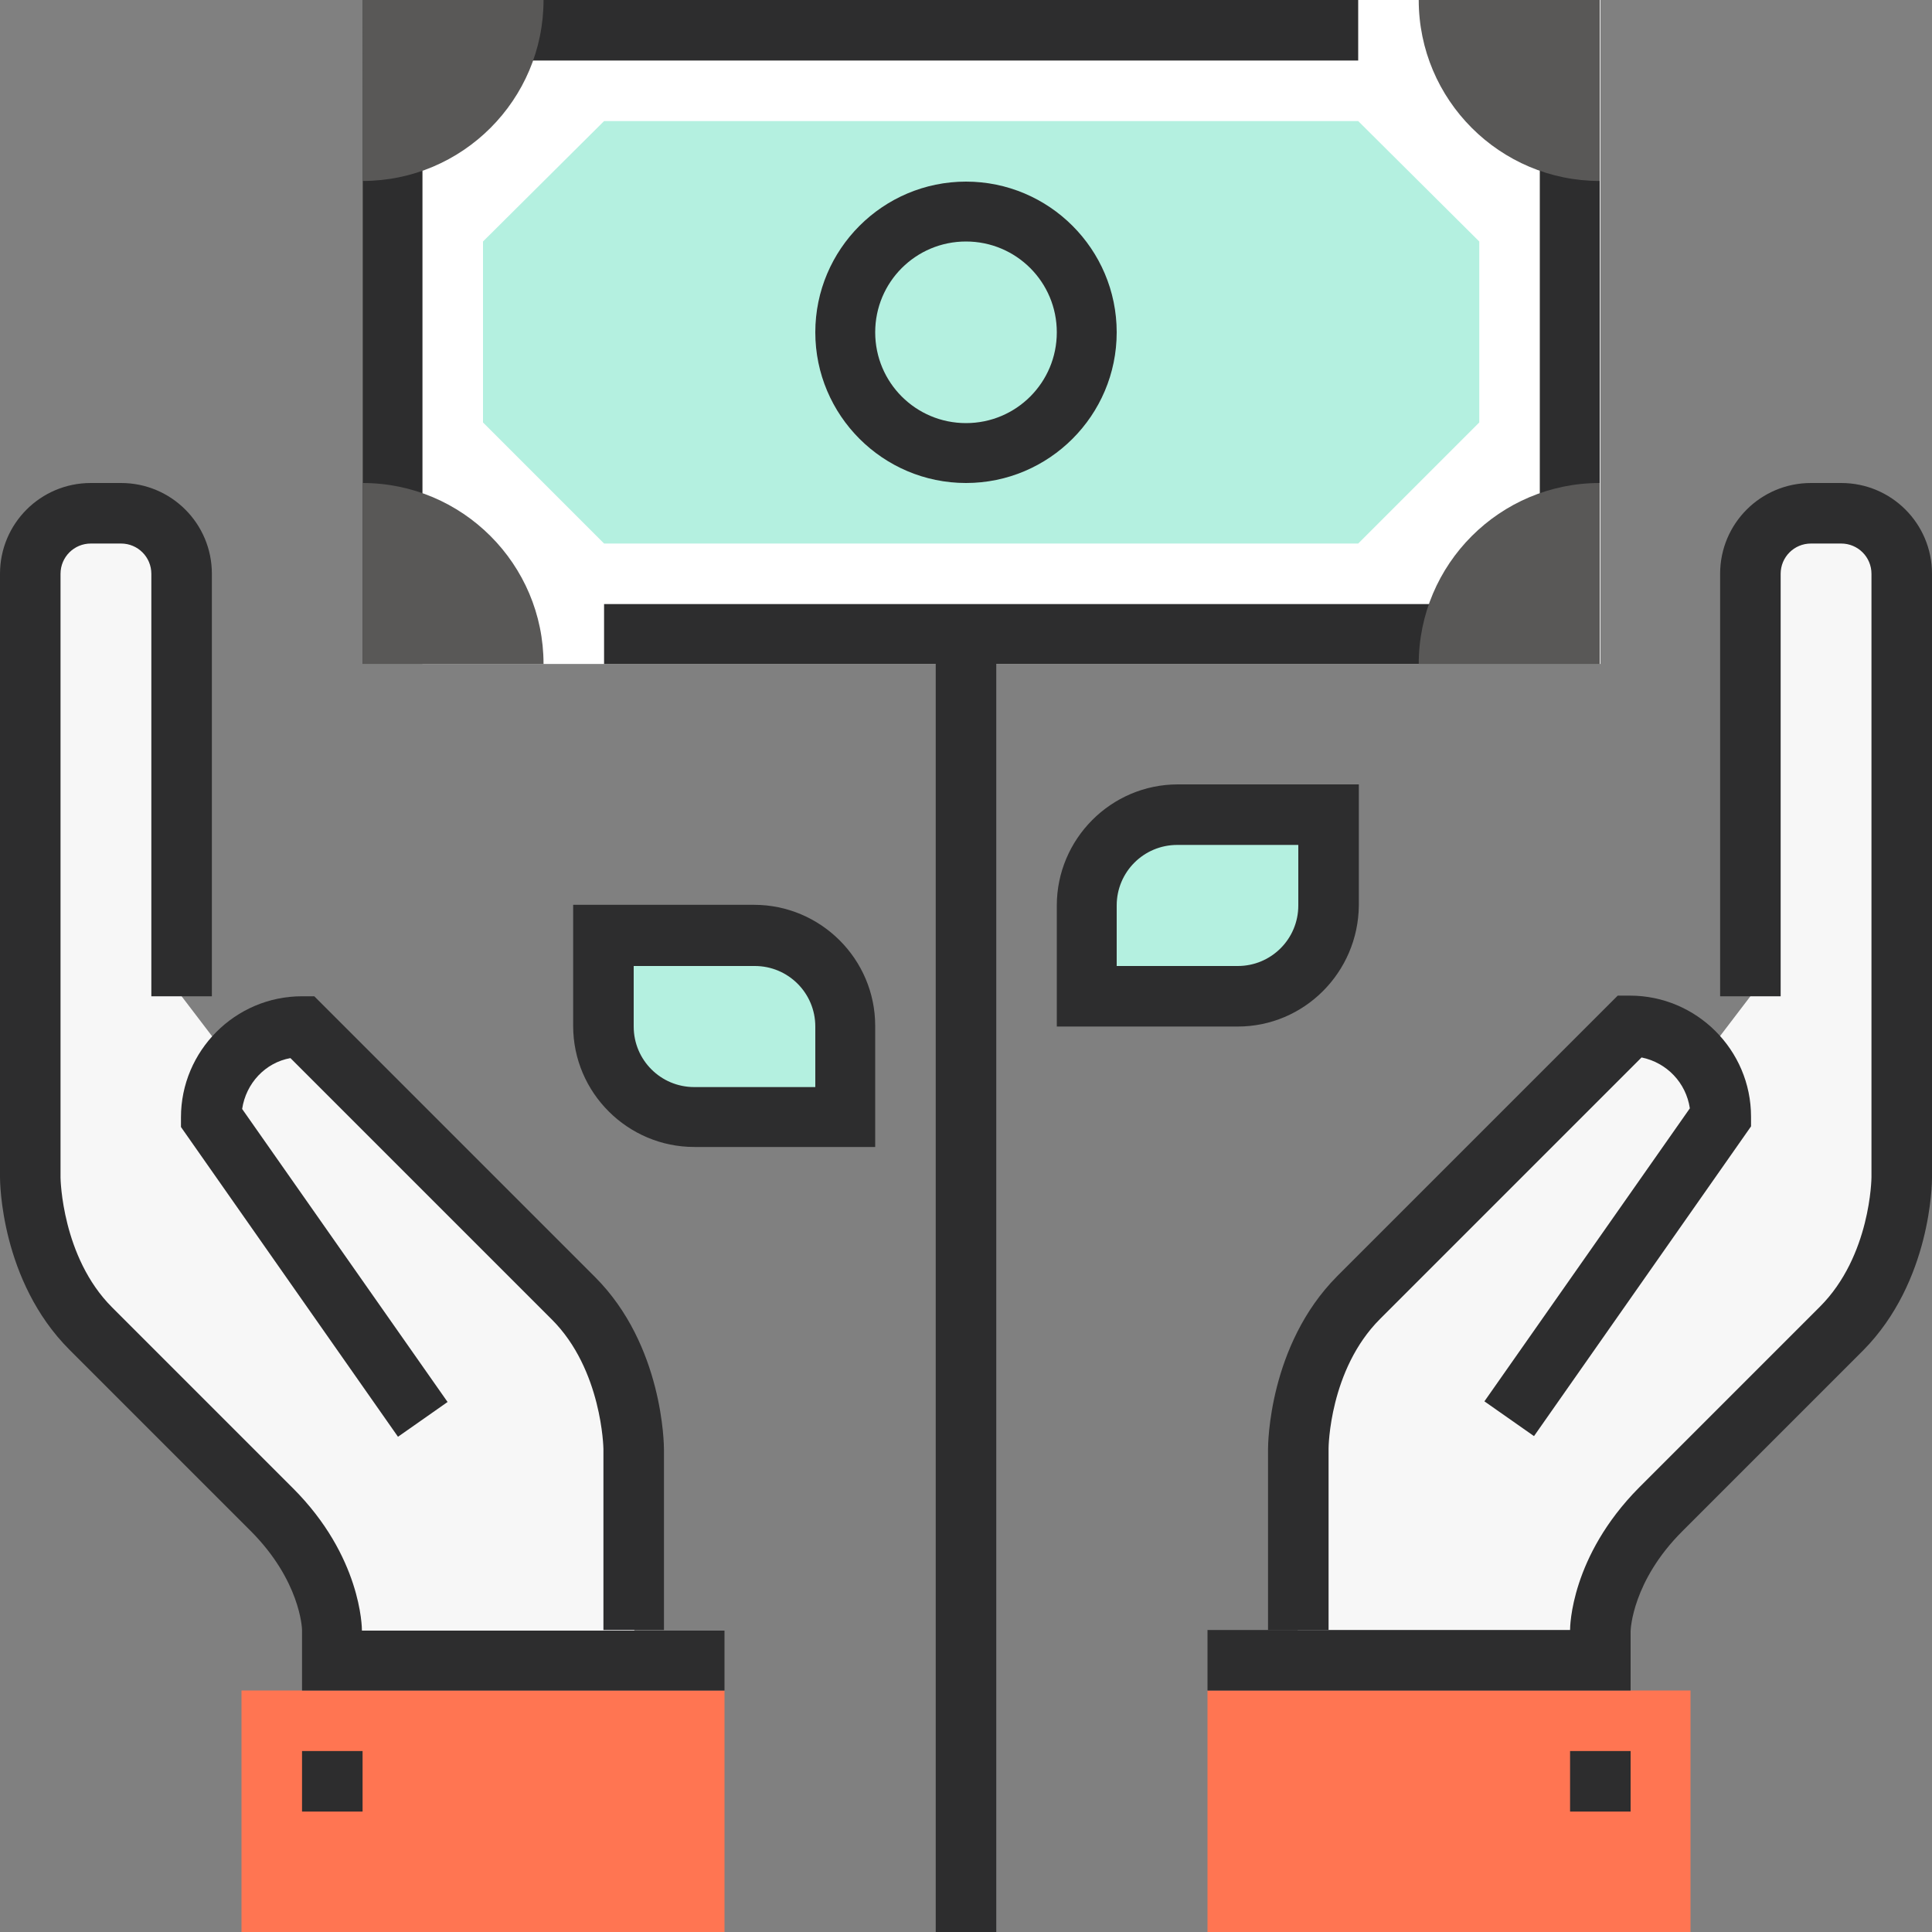
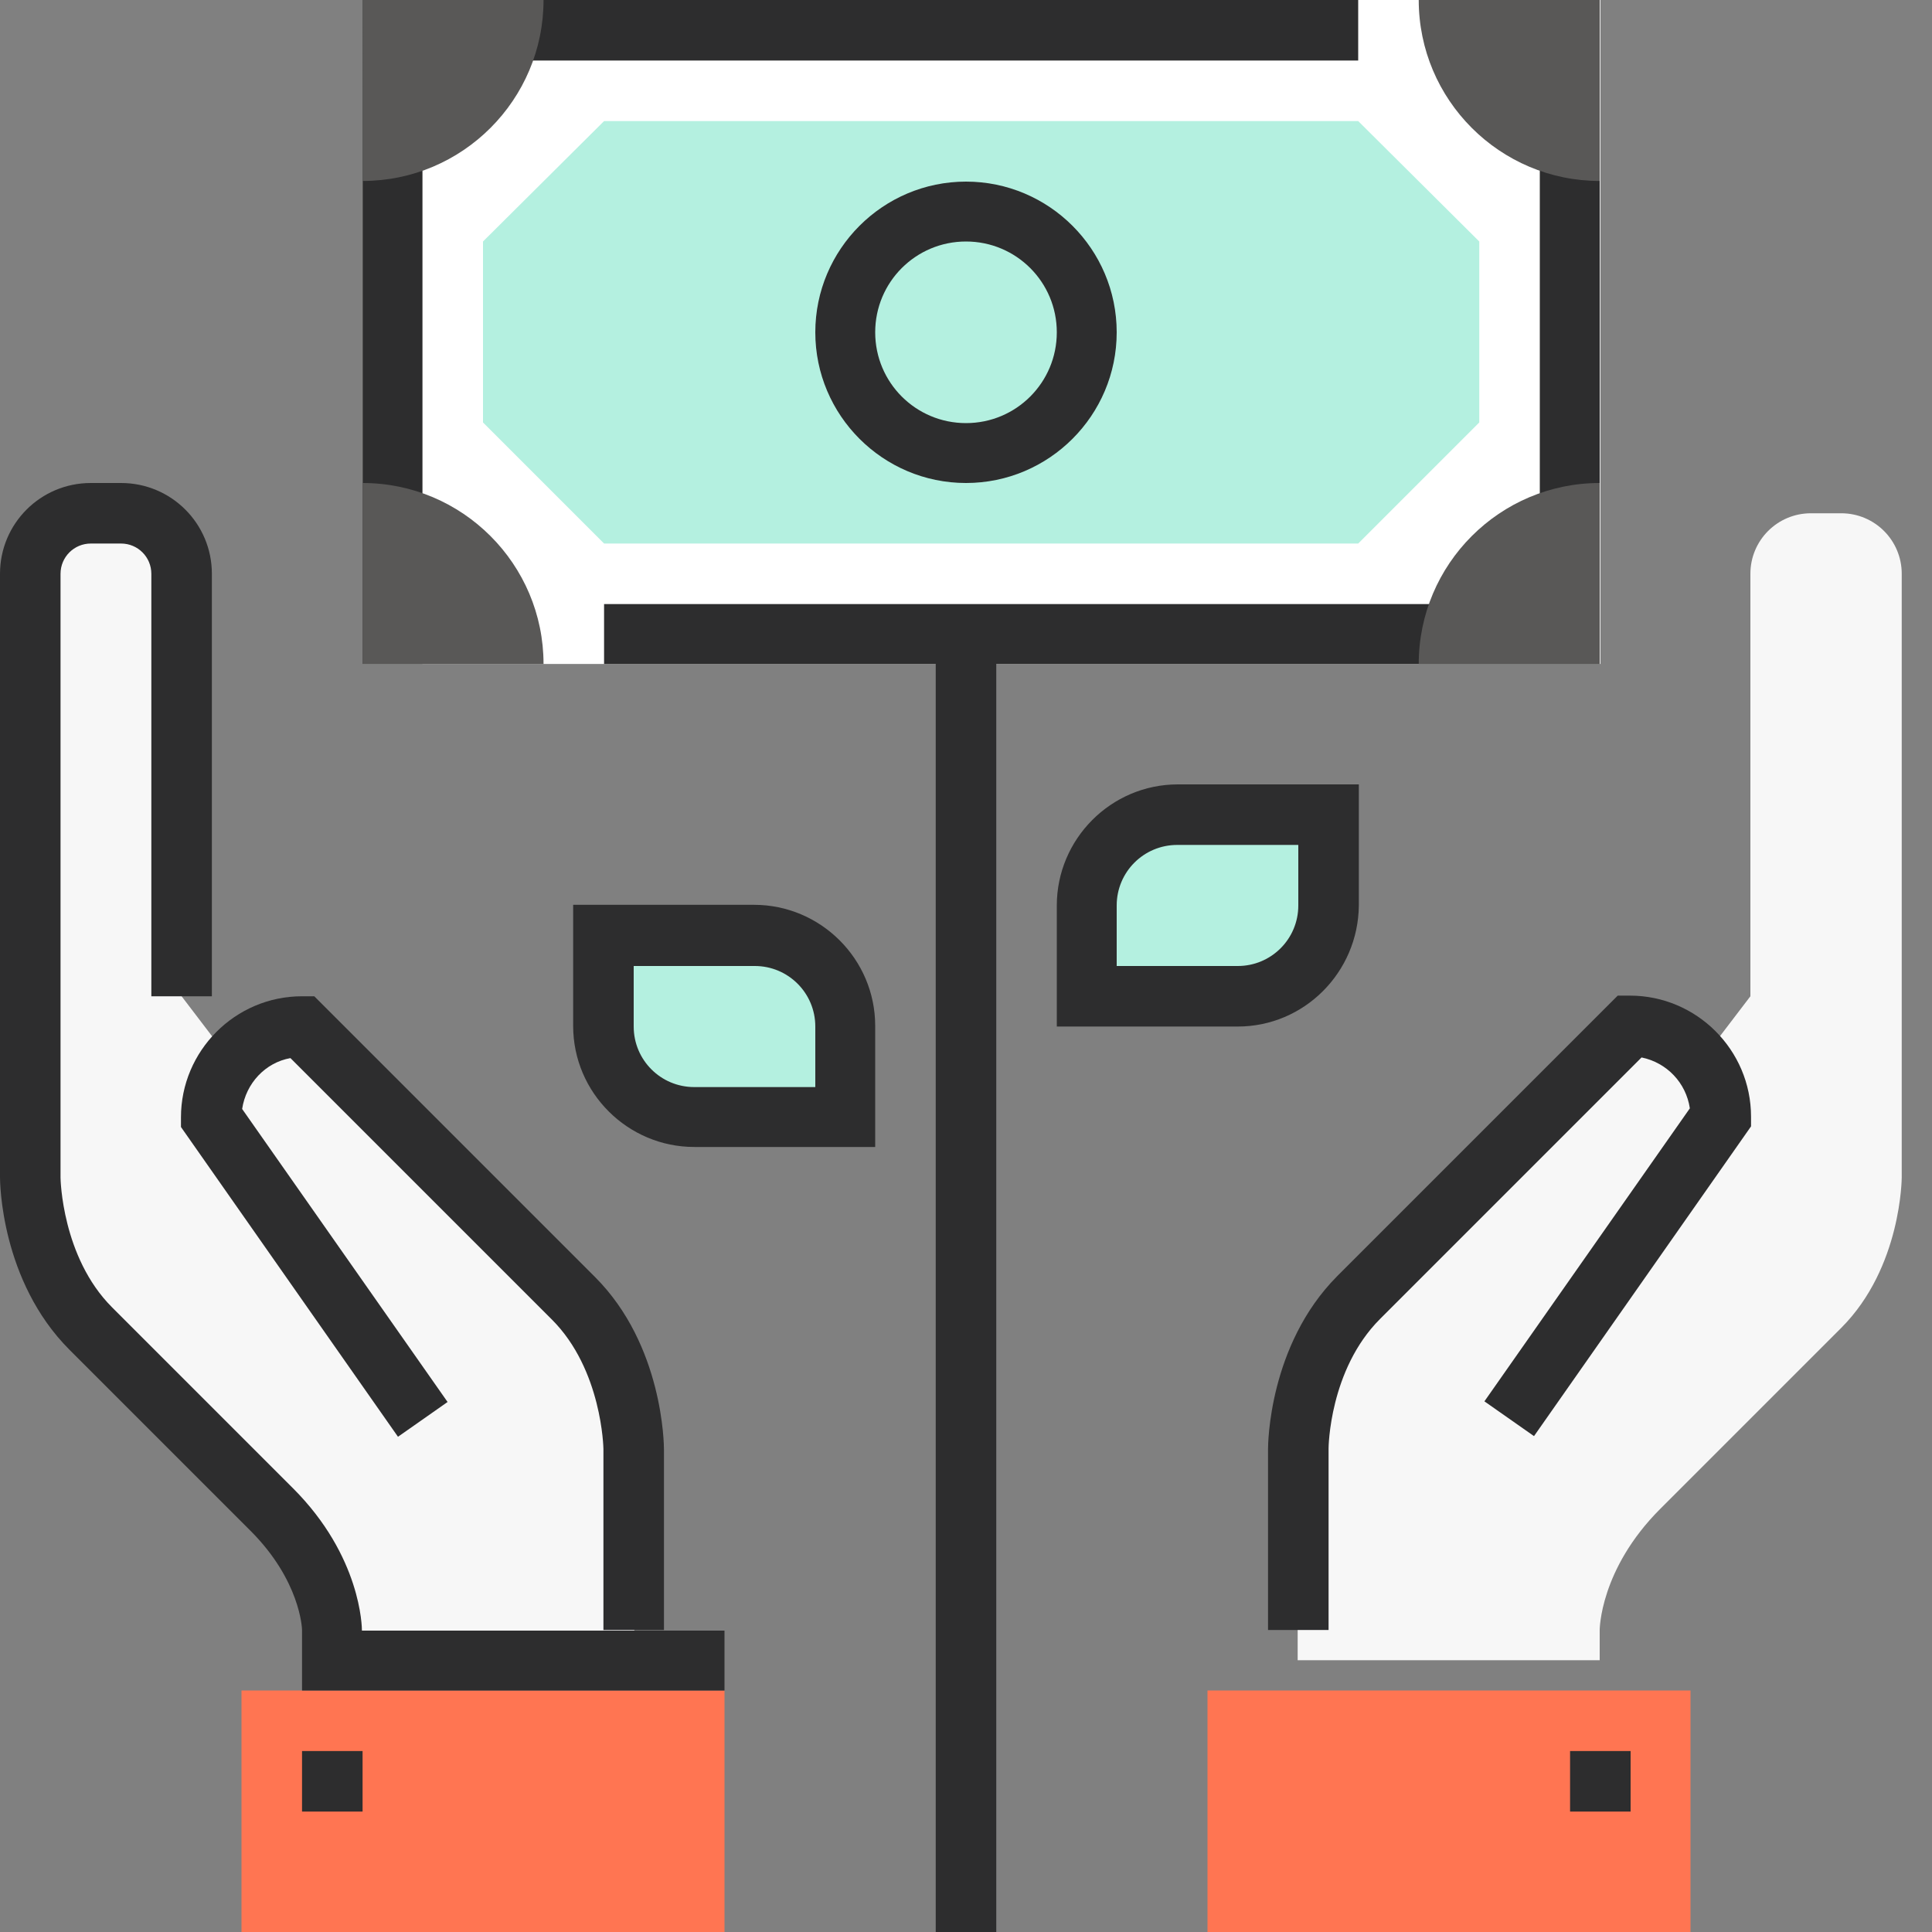
<svg xmlns="http://www.w3.org/2000/svg" version="1.1" x="0px" y="0px" viewBox="0 0 300 300" style="enable-background:new 0 0 300 300;" xml:space="preserve">
  <rect x="0" y="0" width="300" height="300" fill="#808080" stroke="none" />
  <style type="text/css">
	.st0{display:none;}
	.st1{display:inline;}
	.st2{fill:#FFFFFF;}
	.st3{fill:#A8A7A5;}
	.st4{fill:#2D2D2E;}
	.st5{fill:#FF7552;}
	.st6{fill:#B4F0E0;}
	.st7{fill:#595857;}
	.st8{fill:#F7F7F7;}
	.st9{fill:#E8E6E4;}
	.st10{fill:none;stroke:#2D2D2E;stroke-width:2;stroke-miterlimit:10;}
</style>
  <g id="會計處理" class="st0">
    <g class="st1">
      <g>
        <path class="st2" d="M46.9,267.2l37.5-37.5v-56.3h23.4v37.5c0,7.8,6.3,14.1,14.1,14.1c4.7,0,9.4,0,14.1-4.7s23.4-46.9,23.4-46.9     h56.3l-93.8,93.8H46.9z" />
      </g>
      <g>
        <polygon class="st3" points="276.6,154.7 257.8,173.4 42.2,173.4 23.4,154.7    " />
      </g>
      <g>
        <polygon class="st4" points="50.2,270.5 43.6,263.9 79.7,227.7 79.7,173.4 89.1,173.4 89.1,231.6    " />
      </g>
      <g>
        <rect x="102.5" y="215.6" transform="matrix(0.707 -0.707 0.707 0.707 -106.359 183.852)" class="st4" width="132.6" height="9.4" />
      </g>
      <g>
        <rect x="121.5" y="192.2" transform="matrix(0.447 -0.894 0.894 0.447 -94.47 240.887)" class="st4" width="52.4" height="9.4" />
      </g>
      <g>
        <rect y="150" class="st4" width="300" height="9.4" />
      </g>
      <g>
        <polygon class="st4" points="259.8,178.1 40.2,178.1 20.1,158 26.8,151.4 44.1,168.8 255.9,168.8 273.2,151.4 279.9,158    " />
      </g>
      <g>
        <polygon class="st5" points="112.5,300 9.4,300 9.4,290.6 37.5,262.5 140.6,262.5 140.6,271.9    " />
      </g>
      <g>
        <path class="st4" d="M121.9,229.7c-10.3,0-18.8-8.4-18.8-18.8v-37.5h9.4v37.5c0,5.2,4.2,9.4,9.4,9.4c4.3,0,7.4,0,10.7-3.3     l46.9-46.9l6.6,6.6l-46.9,46.9C133.2,229.7,126.9,229.7,121.9,229.7z" />
      </g>
      <g>
        <g>
          <rect x="18.8" class="st2" width="262.5" height="131.3" />
        </g>
        <g>
          <polygon class="st4" points="28.1,131.3 18.8,131.3 18.8,0 243.8,0 243.8,9.4 28.1,9.4     " />
        </g>
        <g>
          <polygon class="st4" points="281.3,131.3 56.3,131.3 56.3,121.9 271.9,121.9 271.9,0 281.3,0     " />
        </g>
        <g>
          <polygon class="st6" points="243.8,112.5 56.3,112.5 37.5,93.8 37.5,37.5 56.3,18.8 243.8,18.8 262.5,37.5 262.5,93.8     " />
        </g>
        <g>
          <path class="st4" d="M150,93.8c-15.5,0-28.1-12.6-28.1-28.1s12.6-28.1,28.1-28.1c15.5,0,28.1,12.6,28.1,28.1      S165.5,93.8,150,93.8z M150,46.9c-10.3,0-18.8,8.4-18.8,18.8s8.4,18.8,18.8,18.8c10.3,0,18.8-8.4,18.8-18.8S160.3,46.9,150,46.9      z" />
        </g>
        <g>
          <path class="st7" d="M46.9,0c0,15.5-12.6,28.1-28.1,28.1V0H46.9z" />
        </g>
        <g>
          <path class="st7" d="M46.9,131.3c0-15.5-12.6-28.1-28.1-28.1v28.1H46.9z" />
        </g>
        <g>
          <path class="st7" d="M253.1,0c0,15.5,12.6,28.1,28.1,28.1V0H253.1z" />
        </g>
        <g>
          <path class="st7" d="M253.1,131.3c0-15.5,12.6-28.1,28.1-28.1v28.1H253.1z" />
        </g>
      </g>
      <g>
        <rect x="60.9" y="187.5" class="st4" width="9.4" height="9.4" />
      </g>
      <g>
        <rect x="60.9" y="206.3" class="st4" width="9.4" height="9.4" />
      </g>
    </g>
  </g>
  <g id="報稅實務">
    <g>
      <g>
        <g>
          <path class="st8" d="M285.9,79.7h-4.7c-5.2,0-9.4,4.2-9.4,9.4v65.6l-7.7,10.1c-2.6-3.3-6.5-5.4-11-5.4l-42.2,42.2      c-9.4,9.4-9.4,23.4-9.4,23.4v32.8h46.9v-4.7c0,0,0-9.4,9.4-18.8l28.1-28.1c9.4-9.4,9.4-23.4,9.4-23.4V89.1      C295.3,83.9,291.1,79.7,285.9,79.7z" />
        </g>
        <g>
          <g>
            <rect x="187.5" y="262.5" class="st5" width="75" height="37.5" />
          </g>
        </g>
        <g>
          <path class="st4" d="M206.3,253.1h-9.4V225c0-0.7,0.1-16.1,10.7-26.8l43.6-43.6h1.9c10.3,0,18.8,8.4,18.8,18.8v1.5L238.2,223      l-7.7-5.4l31.9-45.5c-0.6-4-3.6-7.1-7.5-7.9l-40.6,40.6c-7.9,7.9-8,20-8,20.1V253.1z" />
        </g>
        <g>
          <rect x="243.8" y="271.9" class="st4" width="9.4" height="9.4" />
        </g>
        <g>
-           <path class="st4" d="M253.1,262.5h-65.6v-9.4h56.3c0-0.5,0.1-11.4,10.7-22.1l28.1-28.1c7.9-7.9,8-20,8-20.1V89.1      c0-2.6-2.1-4.7-4.7-4.7h-4.7c-2.6,0-4.7,2.1-4.7,4.7v65.6h-9.4V89.1c0-7.8,6.3-14.1,14.1-14.1h4.7c7.8,0,14.1,6.3,14.1,14.1      v93.8c0,0.7-0.1,16.1-10.7,26.8l-28.1,28.1c-7.7,7.7-8,15.2-8,15.5V262.5z" />
-         </g>
+           </g>
      </g>
      <g>
        <g>
          <path class="st8" d="M14.1,79.7h4.7c5.2,0,9.4,4.2,9.4,9.4v65.6l7.7,10.1c2.6-3.3,6.5-5.4,11-5.4l42.2,42.2      c9.4,9.4,9.4,23.4,9.4,23.4v32.8H51.6v-4.7c0,0,0-9.4-9.4-18.8l-28.1-28.1c-9.4-9.4-9.4-23.4-9.4-23.4V89.1      C4.7,83.9,8.9,79.7,14.1,79.7z" />
        </g>
        <g>
          <g>
            <rect x="37.5" y="262.5" class="st5" width="75" height="37.5" />
          </g>
        </g>
        <g>
          <path class="st4" d="M103.1,253.1h-9.4V225c0-0.1-0.2-12.3-8-20.1l-40.6-40.6c-3.9,0.7-6.9,3.9-7.5,7.9l31.9,45.5l-7.7,5.4      l-33.7-48.1v-1.5c0-10.3,8.4-18.8,18.8-18.8h1.9l43.6,43.6c10.6,10.6,10.7,26.1,10.7,26.8V253.1z" />
        </g>
        <g>
          <rect x="46.9" y="271.9" class="st4" width="9.4" height="9.4" />
        </g>
        <g>
          <path class="st4" d="M112.5,262.5H46.9v-9.4c0-0.3-0.3-7.7-8-15.4l-28.1-28.1C0.1,198.9,0,183.5,0,182.8V89.1      C0,81.3,6.3,75,14.1,75h4.7c7.8,0,14.1,6.3,14.1,14.1v65.6h-9.4V89.1c0-2.6-2.1-4.7-4.7-4.7h-4.7c-2.6,0-4.7,2.1-4.7,4.7v93.8      c0,0.1,0.2,12.3,8,20.1l28.1,28.1c10.6,10.6,10.7,21.6,10.7,22.1h56.3V262.5z" />
        </g>
      </g>
      <g>
        <g>
          <rect x="56.3" class="st2" width="192.2" height="103.1" />
        </g>
        <g>
          <polygon class="st4" points="65.6,103.1 56.3,103.1 56.3,0 210.9,0 210.9,9.4 65.6,9.4     " />
        </g>
        <g>
          <polygon class="st4" points="248.4,103.1 93.8,103.1 93.8,93.8 239.1,93.8 239.1,0 248.4,0     " />
        </g>
        <g>
          <polygon class="st6" points="210.9,84.4 93.8,84.4 75,65.6 75,37.5 93.8,18.8 210.9,18.8 229.7,37.5 229.7,65.6     " />
        </g>
        <g>
          <path class="st4" d="M150,75c-12.9,0-23.4-10.5-23.4-23.4s10.5-23.4,23.4-23.4s23.4,10.5,23.4,23.4S162.9,75,150,75z M150,37.5      c-7.8,0-14.1,6.3-14.1,14.1s6.3,14.1,14.1,14.1s14.1-6.3,14.1-14.1S157.8,37.5,150,37.5z" />
        </g>
        <g>
          <path class="st7" d="M84.4,0c0,15.5-12.6,28.1-28.1,28.1V0H84.4z" />
        </g>
        <g>
          <path class="st7" d="M84.4,103.1C84.4,87.6,71.8,75,56.3,75v28.1H84.4z" />
        </g>
        <g>
          <path class="st7" d="M220.3,0c0,15.5,12.6,28.1,28.1,28.1V0H220.3z" />
        </g>
        <g>
          <path class="st7" d="M220.3,103.1c0-15.5,12.6-28.1,28.1-28.1v28.1H220.3z" />
        </g>
      </g>
      <g>
        <rect x="145.3" y="98.4" class="st4" width="9.4" height="201.6" />
      </g>
      <g>
        <g>
          <path class="st6" d="M206.3,140.6c0,7.8-6.3,14.1-14.1,14.1h-23.4v-14.1c0-7.8,6.3-14.1,14.1-14.1h23.4V140.6z" />
        </g>
        <g>
          <path class="st6" d="M93.8,159.4c0,7.8,6.3,14.1,14.1,14.1h23.4v-14.1c0-7.8-6.3-14.1-14.1-14.1H93.8V159.4z" />
        </g>
        <g>
          <path class="st4" d="M192.2,159.4h-28.1v-18.8c0-10.3,8.4-18.8,18.8-18.8h28.1v18.8C210.9,151,202.5,159.4,192.2,159.4z       M173.4,150h18.8c5.2,0,9.4-4.2,9.4-9.4v-9.4h-18.8c-5.2,0-9.4,4.2-9.4,9.4V150z" />
        </g>
        <g>
          <path class="st4" d="M135.9,178.1h-28.1c-10.3,0-18.8-8.4-18.8-18.8v-18.8h28.1c10.3,0,18.8,8.4,18.8,18.8V178.1z M98.4,150v9.4      c0,5.2,4.2,9.4,9.4,9.4h18.8v-9.4c0-5.2-4.2-9.4-9.4-9.4H98.4z" />
        </g>
      </g>
    </g>
  </g>
  <g id="人力資源管理" class="st0">
    <g class="st1">
      <g>
        <path class="st5" d="M262.8,107.8C262.8,46.9,220.6,0,159.6,0c-57,0-103.1,46.2-103.1,103.1c0,51.6,18.8,65.6,18.8,103.1     c0,9.4-4.7,18.8-18.8,56.3L173.7,300l18.8-56.3h48.1c4.7,0,8.6-3.4,9.3-8l8.2-57.6h23.4v-4.7L262.8,107.8z" />
      </g>
      <g>
        <g>
          <circle class="st2" cx="103.4" cy="84.4" r="65.6" />
        </g>
        <g>
          <path class="st4" d="M103.4,168.8c-46.5,0-84.4-37.9-84.4-84.4S56.9,0,103.4,0c26.9,0,52.4,13,68.3,34.8l-7.6,5.5      C150,20.9,127.3,9.4,103.4,9.4c-41.4,0-75,33.6-75,75s33.6,75,75,75c41.4,0,75-33.6,75-75c0-9.1-1.6-18-4.8-26.5l8.8-3.3      c3.6,9.5,5.4,19.5,5.4,29.8C187.8,130.9,149.9,168.8,103.4,168.8z" />
        </g>
        <g>
-           <polygon class="st4" points="173.7,42.2 140.9,42.2 140.9,32.8 164.3,32.8 164.3,9.4 173.7,9.4     " />
-         </g>
+           </g>
        <g>
          <rect x="70.6" y="79.7" class="st4" width="9.4" height="9.4" />
        </g>
        <g>
          <rect x="126.8" y="79.7" class="st4" width="9.4" height="9.4" />
        </g>
        <g>
          <g>
            <polygon class="st4" points="117.4,107.8 89.3,107.8 89.3,98.4 108.1,98.4 108.1,92 89.3,82.6 89.3,60.9 117.4,60.9        117.4,70.3 98.7,70.3 98.7,76.8 117.4,86.2      " />
          </g>
          <g>
            <rect x="98.7" y="103.1" class="st4" width="9.4" height="14.1" />
          </g>
          <g>
            <rect x="98.7" y="51.6" class="st4" width="9.4" height="14.1" />
          </g>
        </g>
      </g>
    </g>
  </g>
  <g id="營運管理_1_" class="st0">
    <g class="st1">
      <g>
        <circle class="st5" cx="150" cy="140.6" r="131.3" />
      </g>
      <g>
        <path class="st2" d="M295.3,140.6c0,0-65.1,79.7-145.3,79.7S4.7,140.6,4.7,140.6S69.7,60.9,150,60.9S295.3,140.6,295.3,140.6z" />
      </g>
      <g>
        <circle class="st6" cx="150" cy="140.6" r="37.5" />
      </g>
      <g>
        <path class="st4" d="M164.6,224.2l-1.1-9.3c62.3-7.1,113.7-60.9,125.6-74.2c-12.7-14.3-70.8-75-139.1-75     c-68.4,0-126.4,60.7-139.1,75c11.8,13.3,63.2,67.2,125.6,74.2l-1.1,9.3c-74.7-8.5-132-77.6-134.4-80.6c-1.4-1.7-1.4-4.2,0-5.9     c2.7-3.3,67.4-81.4,148.9-81.4s146.2,78.1,148.9,81.4c1.4,1.7,1.4,4.2,0,5.9C296.5,146.5,239.3,215.7,164.6,224.2z" />
      </g>
      <g>
        <path class="st4" d="M150,196.9c-27.5,0-52.6-20.8-55.9-46.3l9.3-1.2c2.4,18.4,21.7,38.1,46.6,38.1c25.8,0,46.9-21,46.9-46.9     c0-24.9-19.7-44.2-38.1-46.6l1.2-9.3c25.5,3.3,46.3,28.4,46.3,55.9C206.3,171.6,181,196.9,150,196.9z" />
      </g>
      <g>
        <rect x="145.3" y="192.2" class="st4" width="9.4" height="98.4" />
      </g>
      <g>
        <path class="st4" d="M150,140.6H93.8v-4.7c0-28.4,23.1-51.6,51.6-51.6h4.7V140.6z M103.4,131.3h37.2V94     C121.1,96.2,105.6,111.7,103.4,131.3z" />
      </g>
    </g>
  </g>
  <g id="資產管理" class="st0">
    <g class="st1">
      <g>
        <rect x="117.2" y="37.5" class="st9" width="65.6" height="9.4" />
      </g>
      <g>
        <path class="st7" d="M271.9,271.9H28.1c-5.2,0-9.4-4.2-9.4-9.4V65.6h262.5v196.9C281.3,267.7,277.1,271.9,271.9,271.9z" />
      </g>
      <g>
        <g>
          <rect x="281.3" y="206.3" class="st9" width="9.4" height="9.4" />
        </g>
        <g>
          <polygon class="st5" points="276.6,201.6 276.6,220.3 23.4,220.3 4.7,210.9 23.4,201.6     " />
        </g>
        <g>
          <rect x="75" y="206.3" class="st9" width="9.4" height="9.4" />
        </g>
        <g>
          <rect x="56.3" y="206.3" class="st9" width="9.4" height="9.4" />
        </g>
        <g>
          <path class="st4" d="M295.3,225H23.4c-0.7,0-1.4-0.2-2.1-0.5l-18.7-9.4C1,214.3,0,212.7,0,210.9s1-3.4,2.6-4.2l18.7-9.4      c0.7-0.3,1.4-0.5,2.1-0.5h271.9c2.6,0,4.7,2.1,4.7,4.7v18.8C300,222.9,297.9,225,295.3,225z M24.5,215.6h266.1v-9.4H24.5      l-9.4,4.7L24.5,215.6z" />
        </g>
        <g>
          <rect x="46.9" y="206.3" class="st4" width="9.4" height="9.4" />
        </g>
        <g>
          <rect x="65.6" y="206.3" class="st4" width="9.4" height="9.4" />
        </g>
        <g>
          <rect x="84.4" y="206.3" class="st4" width="9.4" height="9.4" />
        </g>
        <g>
          <rect x="271.9" y="206.3" class="st4" width="9.4" height="9.4" />
        </g>
      </g>
      <g>
        <g>
          <path class="st4" d="M243.8,150h-60.9v-9.4h60.9c15.5,0,28.1-12.6,28.1-28.1V75H28.1v37.5c0,15.5,12.6,28.1,28.1,28.1h60.9v9.4      H56.3c-20.7,0-37.5-16.8-37.5-37.5V65.6h262.5v46.9C281.3,133.2,264.4,150,243.8,150z" />
        </g>
      </g>
      <g>
        <path class="st4" d="M192.2,70.3h-9.4V37.5h-65.6v32.8h-9.4V32.8c0-2.6,2.1-4.7,4.7-4.7h75c2.6,0,4.7,2.1,4.7,4.7V70.3z" />
      </g>
      <g>
        <rect x="145.3" y="112.5" class="st4" width="9.4" height="9.4" />
      </g>
      <g>
        <rect x="164.1" y="112.5" class="st4" width="9.4" height="9.4" />
      </g>
      <g>
        <rect x="126.6" y="112.5" class="st4" width="9.4" height="9.4" />
      </g>
      <g>
        <rect x="112.5" y="46.9" class="st4" width="75" height="9.4" />
      </g>
      <g>
        <g>
          <rect x="135.9" y="150" class="st3" width="28.1" height="9.4" />
        </g>
        <g>
          <path class="st4" d="M173.4,168.8h-46.9v-28.1h46.9V168.8z M135.9,159.4h28.1V150h-28.1V159.4z" />
        </g>
      </g>
      <g>
        <rect x="37.5" y="262.5" class="st4" width="9.4" height="9.4" />
      </g>
      <g>
        <rect x="253.1" y="262.5" class="st4" width="9.4" height="9.4" />
      </g>
      <g>
        <rect x="126.6" y="32.8" class="st4" width="9.4" height="18.8" />
      </g>
      <g>
        <rect x="145.3" y="32.8" class="st4" width="9.4" height="18.8" />
      </g>
      <g>
        <rect x="164.1" y="32.8" class="st4" width="9.4" height="18.8" />
      </g>
    </g>
  </g>
  <g id="籌資與融資" class="st0">
    <g class="st1">
      <g>
        <circle class="st2" cx="150" cy="150" r="98.4" />
      </g>
      <g>
        <path class="st2" d="M60.5,60.5L47.2,47.2C73.5,21,109.9,4.7,150,4.7v18.8C115.1,23.4,83.4,37.6,60.5,60.5z" />
      </g>
      <g>
        <path class="st9" d="M150,295.3c-40.1,0-76.5-16.3-102.8-42.6l13.3-13.3c22.9,22.9,54.5,37.1,89.5,37.1     c69.9,0,126.6-56.7,126.6-126.6h18.8C295.3,230.3,230.3,295.3,150,295.3z" />
      </g>
      <g>
        <path class="st3" d="M4.7,150c0-40.1,16.3-76.5,42.6-102.8l13.3,13.3C37.6,83.4,23.4,115.1,23.4,150c0,34.9,14.2,66.6,37.1,89.5     l-13.3,13.3C21,226.5,4.7,190.1,4.7,150z" />
      </g>
      <g>
        <path class="st5" d="M150,23.4V4.7c80.3,0,145.3,65.1,145.3,145.3h-18.8C276.6,80.1,219.9,23.4,150,23.4z" />
      </g>
      <g>
        <path class="st4" d="M150,253.1c-56.9,0-103.1-46.3-103.1-103.1S93.1,46.9,150,46.9S253.1,93.1,253.1,150S206.9,253.1,150,253.1z      M150,56.3c-51.7,0-93.8,42.1-93.8,93.8s42.1,93.8,93.8,93.8s93.8-42.1,93.8-93.8S201.7,56.3,150,56.3z" />
      </g>
      <g>
        <path class="st4" d="M150,300C67.3,300,0,232.7,0,150S67.3,0,150,0s150,67.3,150,150S232.7,300,150,300z M150,9.4     C72.5,9.4,9.4,72.5,9.4,150S72.5,290.6,150,290.6S290.6,227.5,290.6,150S227.5,9.4,150,9.4z" />
      </g>
      <g>
        <path class="st4" d="M150,281.3c-72.4,0-131.3-58.9-131.3-131.3S77.6,18.8,150,18.8S281.3,77.6,281.3,150S222.4,281.3,150,281.3z      M150,28.1C82.8,28.1,28.1,82.8,28.1,150S82.8,271.9,150,271.9S271.9,217.2,271.9,150S217.2,28.1,150,28.1z" />
      </g>
      <g>
        <rect x="145.3" y="4.7" class="st4" width="9.4" height="18.8" />
      </g>
      <g>
        <rect x="276.6" y="145.3" class="st4" width="18.8" height="9.4" />
      </g>
      <g>
        <rect x="48" y="41.1" transform="matrix(0.707 -0.707 0.707 0.707 -21.843 52.734)" class="st4" width="9.4" height="23.2" />
      </g>
      <g>
        <rect x="44" y="241.4" transform="matrix(0.707 -0.707 0.707 0.707 -158.226 110.197)" class="st4" width="19.9" height="9.4" />
      </g>
      <g>
-         <circle class="st6" cx="150" cy="150" r="84.4" />
-       </g>
+         </g>
      <g>
        <rect x="117.2" y="145.3" class="st4" width="9.4" height="9.4" />
      </g>
      <g>
        <rect x="173.4" y="145.3" class="st4" width="9.4" height="9.4" />
      </g>
      <g>
        <g>
          <polygon class="st4" points="164.1,173.4 135.9,173.4 135.9,164.1 154.7,164.1 154.7,157.6 135.9,148.2 135.9,126.6       164.1,126.6 164.1,135.9 145.3,135.9 145.3,142.4 164.1,151.8     " />
        </g>
        <g>
          <rect x="145.3" y="168.8" class="st4" width="9.4" height="14.1" />
        </g>
        <g>
          <rect x="145.3" y="117.2" class="st4" width="9.4" height="14.1" />
        </g>
      </g>
    </g>
  </g>
  <g id="財會新趨勢" class="st0">
    <g class="st1">
      <g>
        <path class="st6" d="M117.2,46.9H79.7v37.5c0,20.7,16.8,37.5,37.5,37.5c20.7,0,37.5-16.8,37.5-37.5S137.9,46.9,117.2,46.9z" />
      </g>
      <g>
        <path class="st6" d="M220.3,9.4h37.5v37.5c0,20.7-16.8,37.5-37.5,37.5c-20.7,0-37.5-16.8-37.5-37.5S199.6,9.4,220.3,9.4z" />
      </g>
      <g>
        <rect x="164.1" y="37.5" class="st4" width="9.4" height="173.4" />
      </g>
      <g>
        <path class="st4" d="M173.4,112.5h-9.4c0-15.8,10.3-26.3,10.7-26.8l37.5-37.5l6.6,6.6l-37.5,37.5     C181.4,92.4,173.4,100.7,173.4,112.5z" />
      </g>
      <g>
        <path class="st4" d="M173.4,150h-9.4c0-12-7.9-20-8-20.1l-37.5-37.5l6.6-6.6l37.5,37.5C163.1,123.7,173.4,134.2,173.4,150z" />
      </g>
      <g>
        <path class="st7" d="M262.5,220.3c0,0-52.3,56.3-93.8,56.3c-41.4,0-93.8-56.3-93.8-56.3s52.3-56.3,93.8-56.3     C210.2,164.1,262.5,220.3,262.5,220.3z" />
      </g>
      <g>
        <path class="st2" d="M281.3,210.9l-55.9,17.5l-19.4,7.2c3-2.6,5-6.4,5-10.7c0-7.8-6.3-14.1-14.1-14.1h-42.2l-51.6-18.8H56.3v75     h28.1l79.7,28.1h9.4l117.2-60.9c0,0,4.7-4.7,4.7-9.4C295.3,217.2,289,210.9,281.3,210.9z" />
      </g>
      <g>
        <g>
          <rect y="178.1" class="st5" width="46.9" height="103.1" />
        </g>
        <g>
          <path class="st4" d="M135.9,253.1h-9.4c0-10.3,8.4-18.8,18.8-18.8h51.6c5.2,0,9.4-4.2,9.4-9.4s-4.2-9.4-9.4-9.4h-43l-51.6-18.8      H65.6v-9.4H104l51.6,18.8h41.4c10.3,0,18.8,8.4,18.8,18.8s-8.4,18.8-18.8,18.8h-51.6C140.1,243.8,135.9,248,135.9,253.1z" />
        </g>
        <g>
          <path class="st4" d="M174.6,300h-11.3l-79.7-28.1h-32v-9.4h33.6l79.7,28.1h7.4l115.5-60c1.3-1.5,2.9-4,2.9-5.6      c0-5-3.9-9-8.7-9.4l-55.2,17.2l-2.8-8.9l57.3-17.7c10.3,0,18.8,8.4,18.8,18.8c0,6.4-5.4,12.1-6.1,12.7l-1.2,0.8L174.6,300z" />
        </g>
        <g>
          <rect x="28.1" y="253.1" class="st4" width="9.4" height="9.4" />
        </g>
        <g>
          <rect x="9.4" y="253.1" class="st4" width="9.4" height="9.4" />
        </g>
      </g>
      <g>
        <rect x="46.9" y="178.1" class="st4" width="9.4" height="103.1" />
      </g>
      <g>
        <rect x="164.1" y="18.8" class="st4" width="9.4" height="9.4" />
      </g>
      <g>
        <rect x="164.1" class="st4" width="9.4" height="9.4" />
      </g>
    </g>
  </g>
</svg>